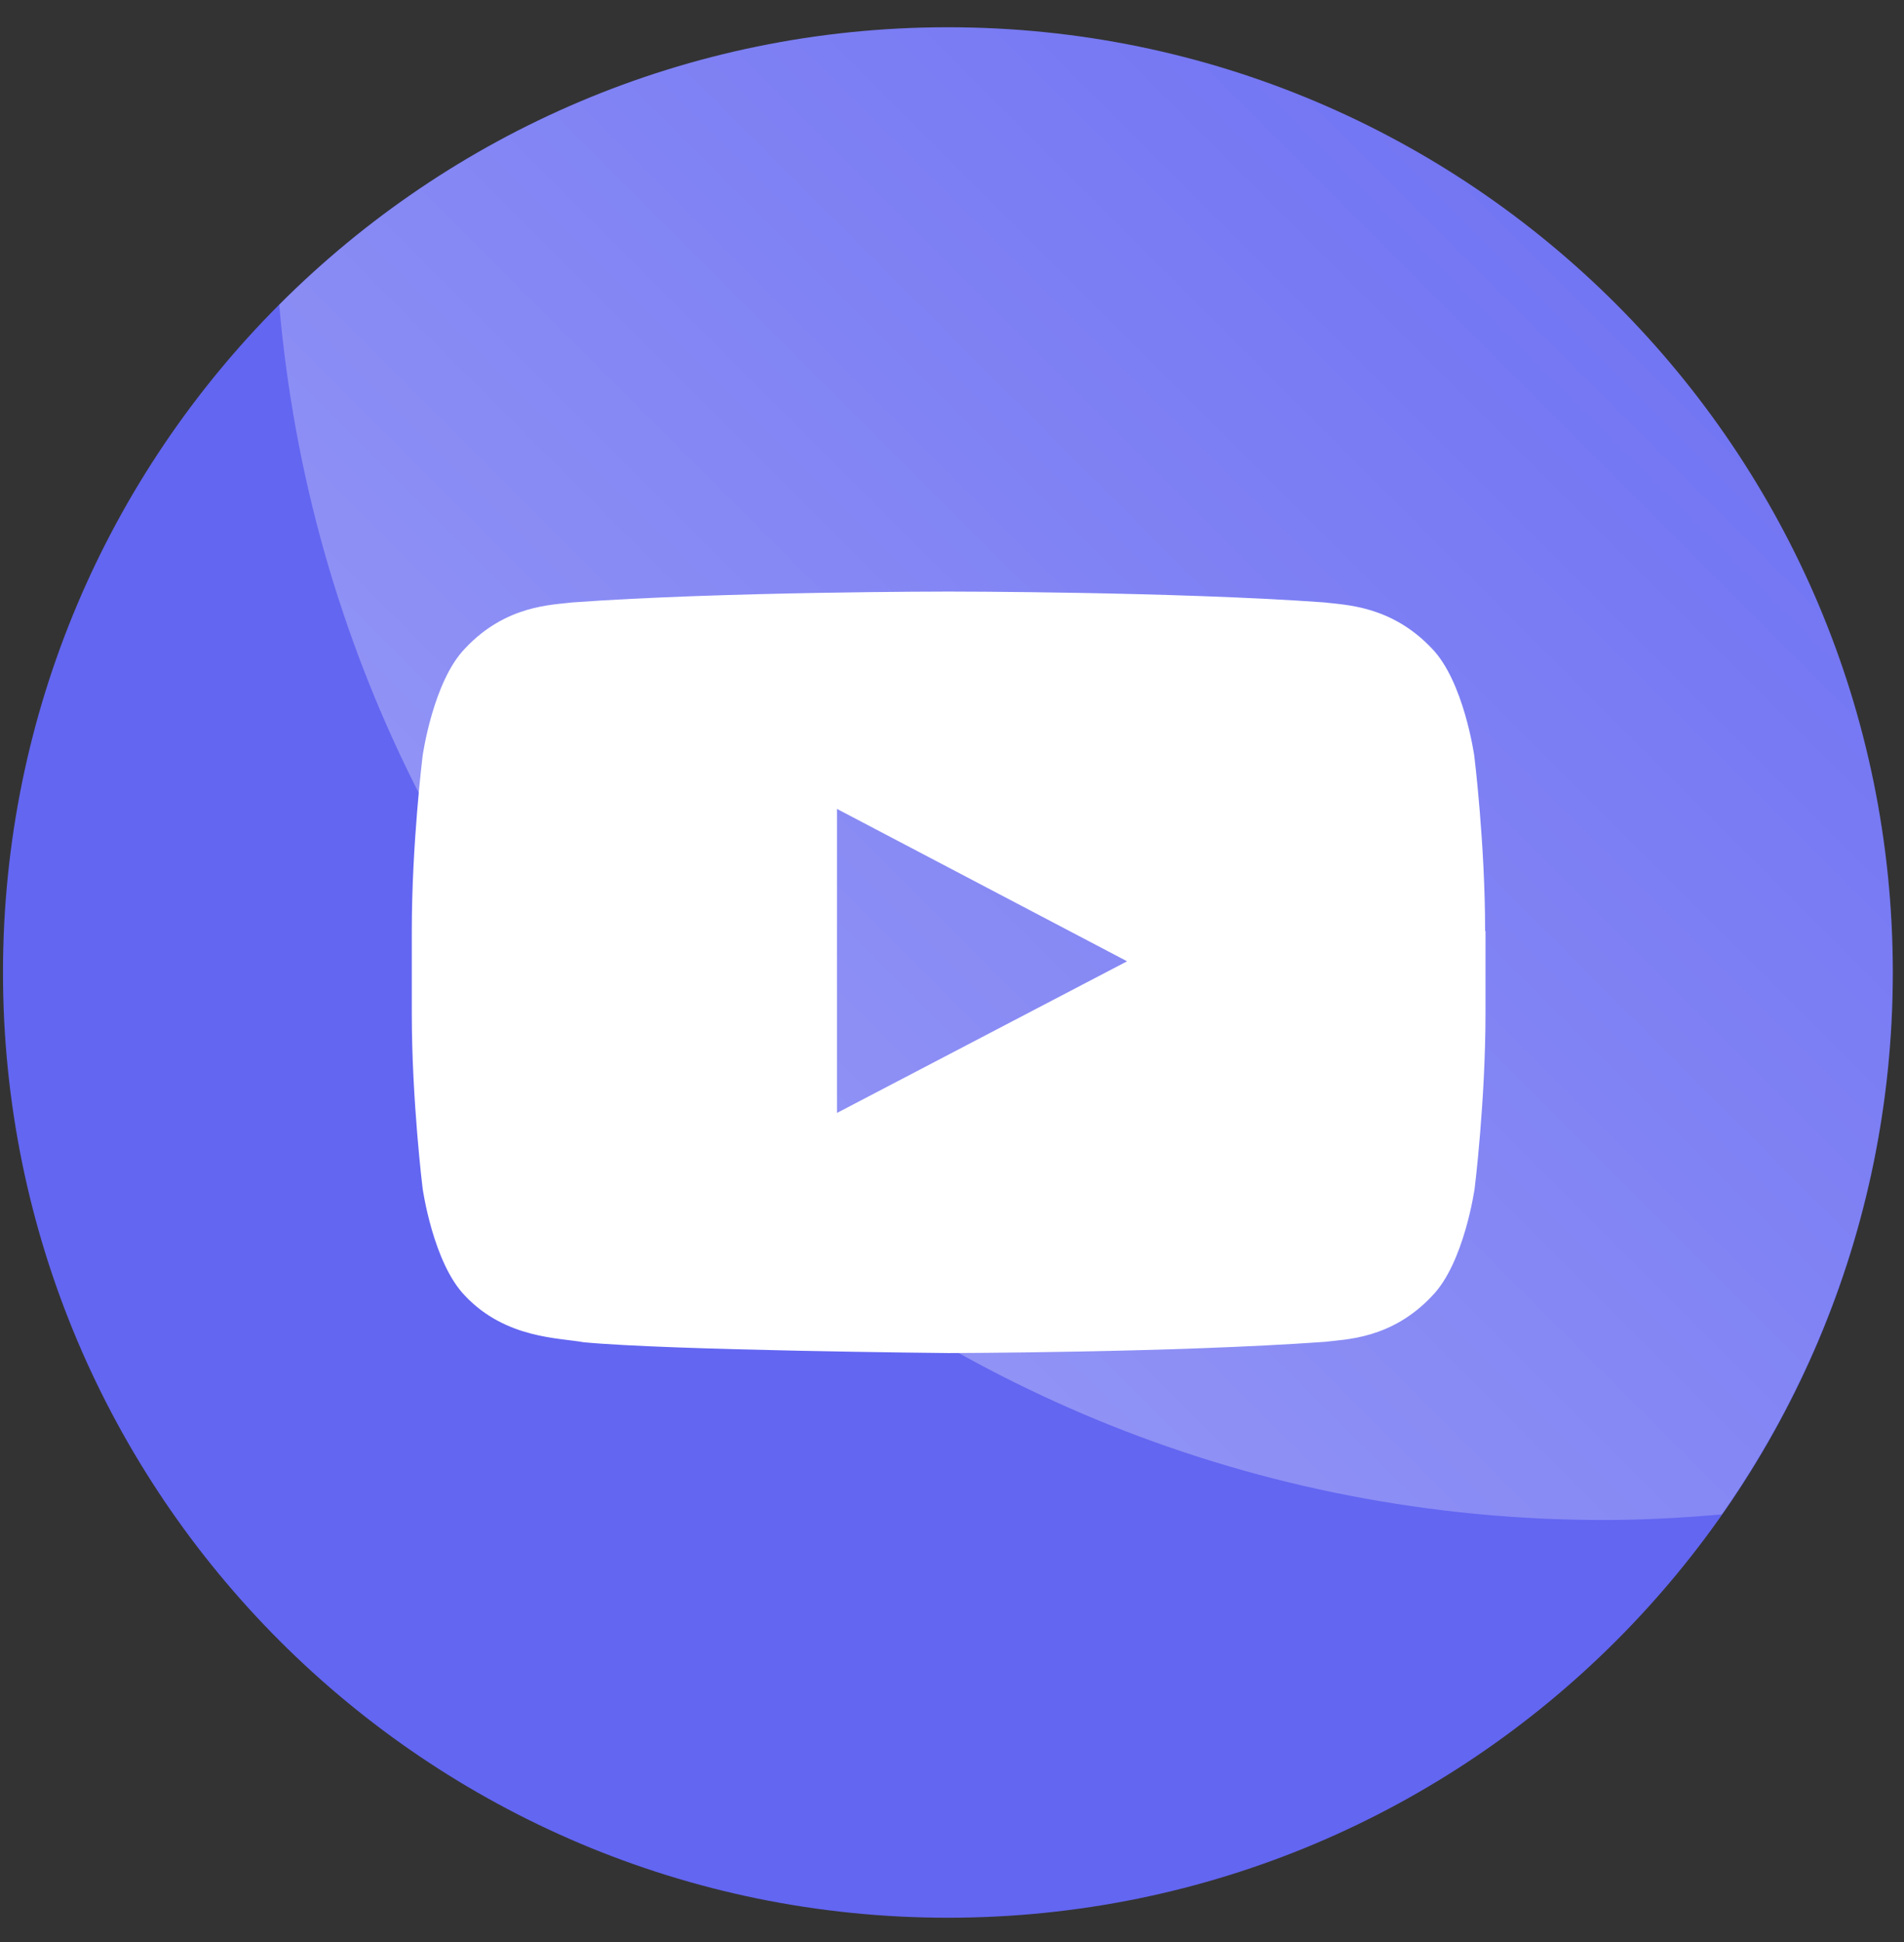
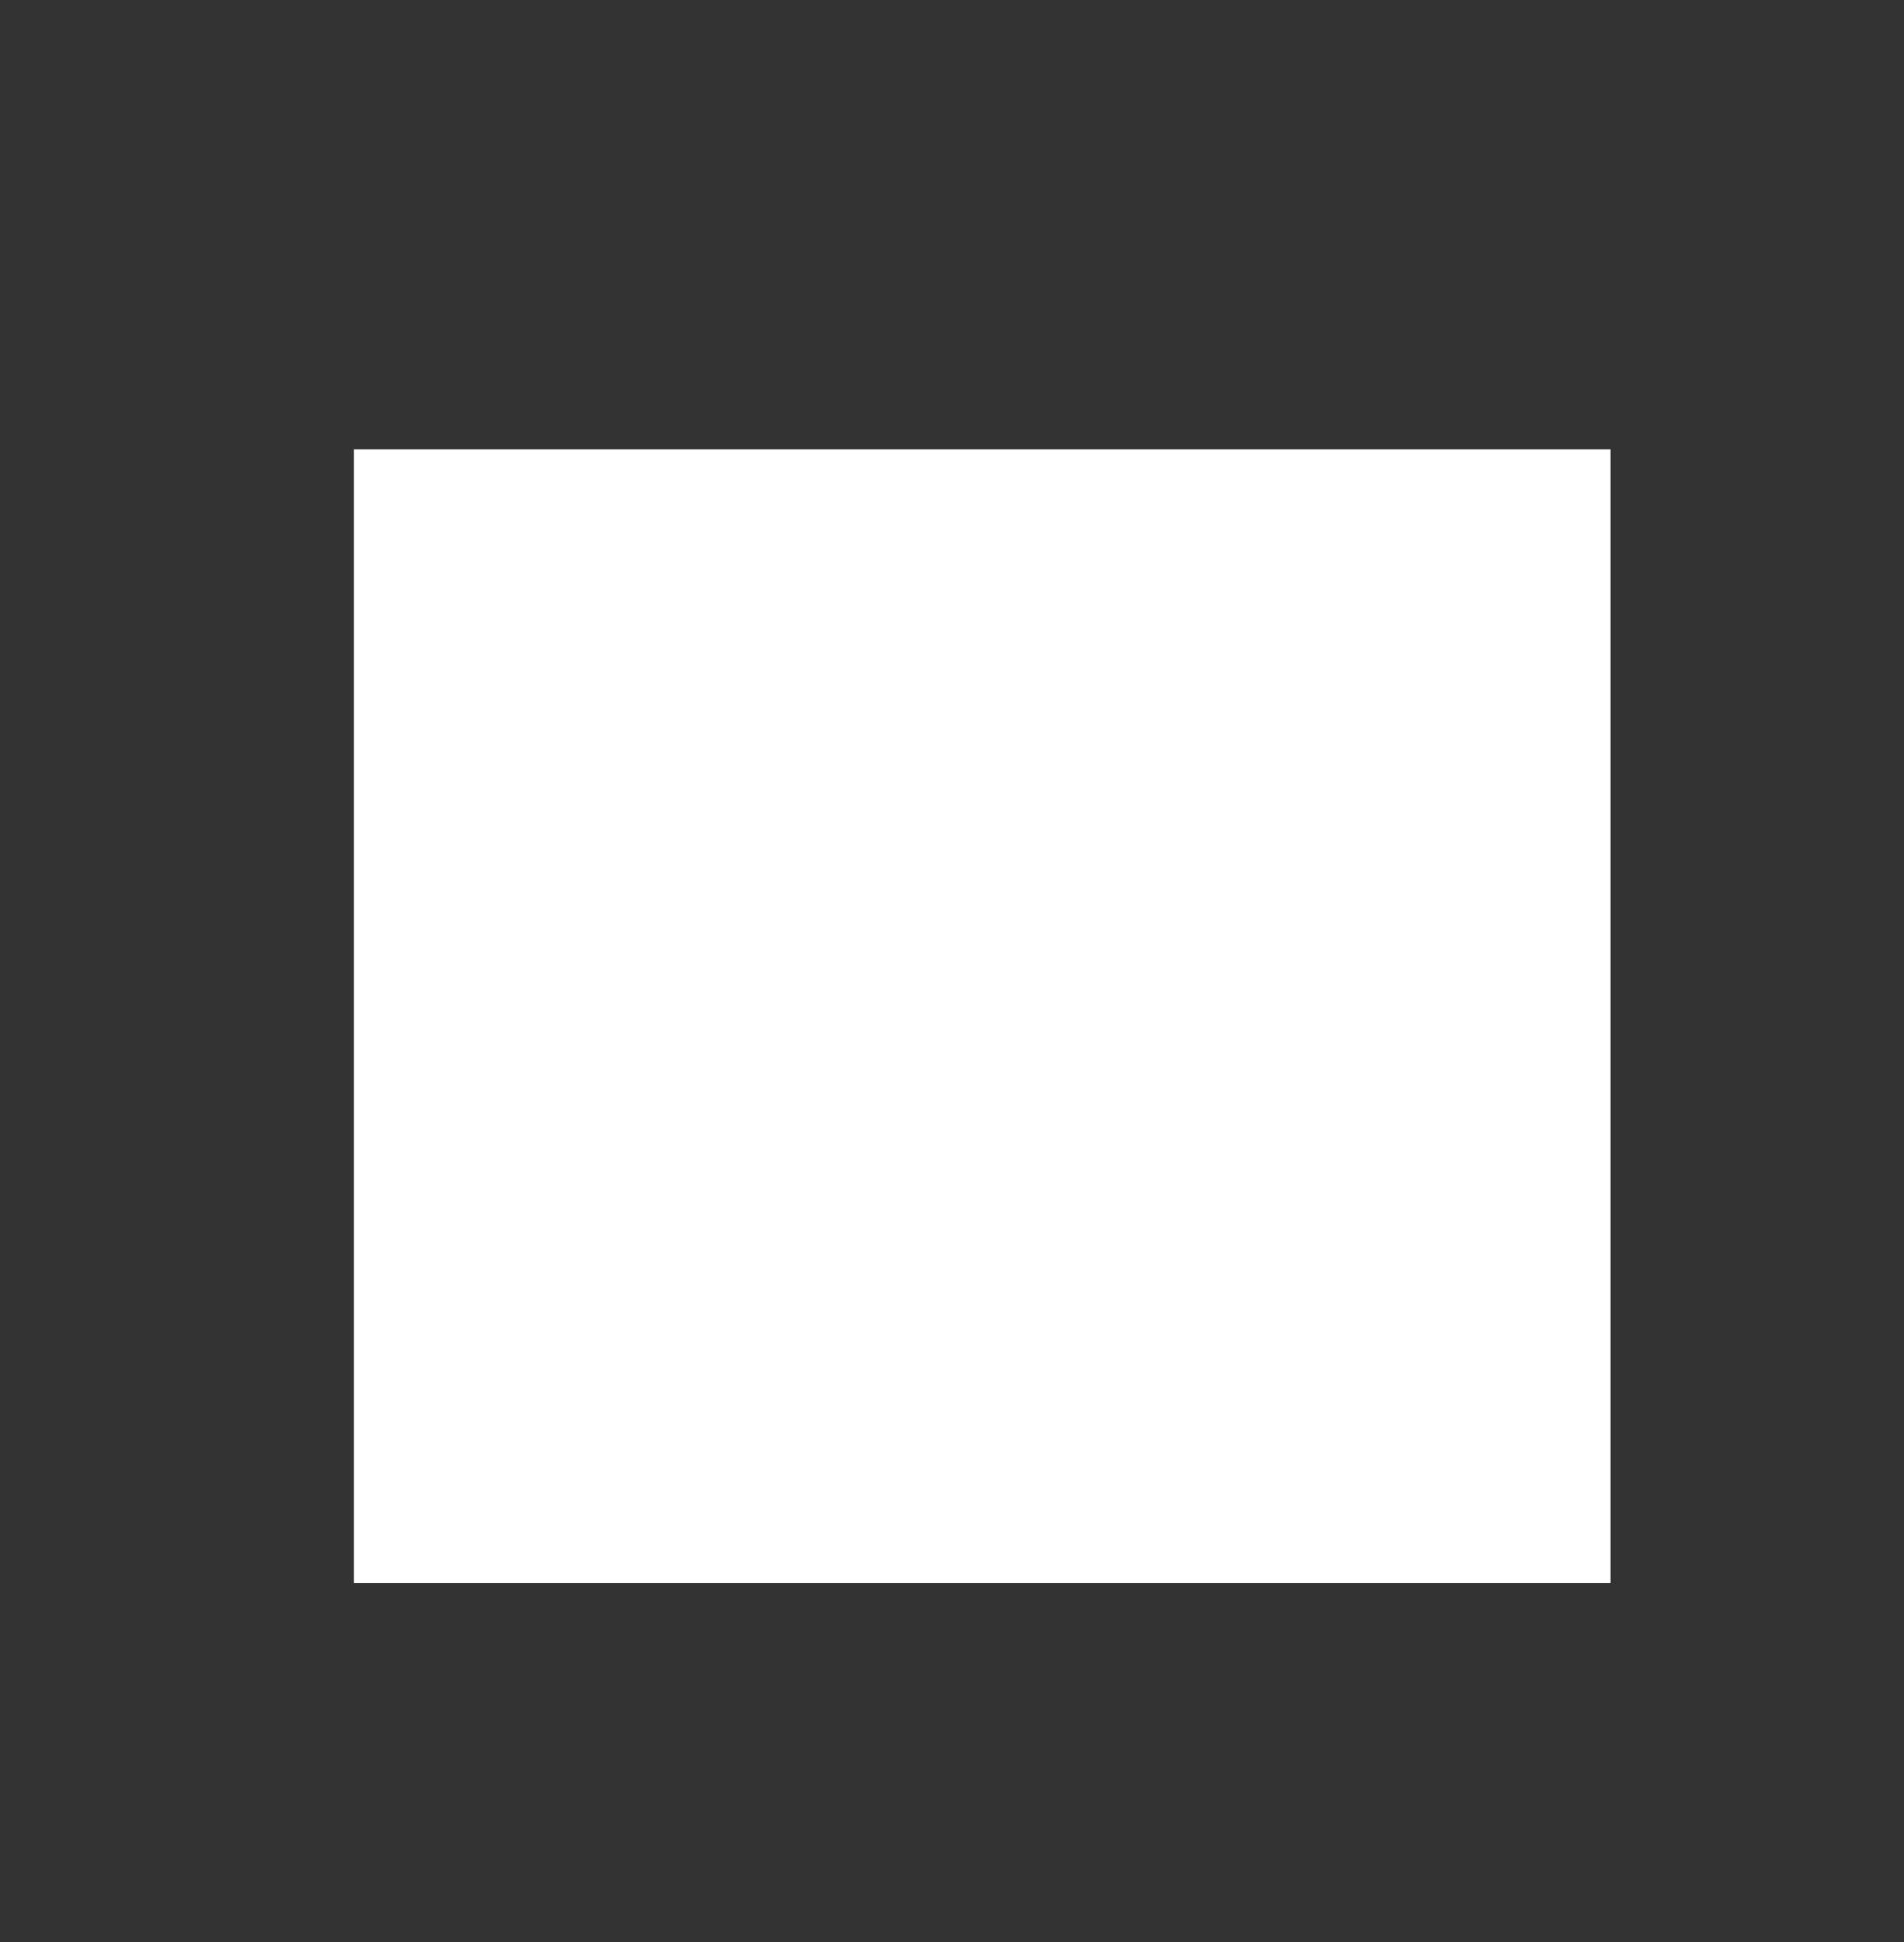
<svg xmlns="http://www.w3.org/2000/svg" width="51" height="52" viewBox="0 0 51 52" fill="none">
  <rect x="0" y="0" width="51" height="52" fill="#333333" stroke="none" />
  <path d="M43.14 12.03H9.48V42.39H43.14V12.03Z" fill="white" />
-   <path d="M22.42 21.66L30.19 25.74L22.42 29.8V21.66ZM50.7 26.04C50.7 40.02 39.37 51.35 25.39 51.35C11.41 51.35 0.08 40.02 0.08 26.04C0.08 12.06 11.41 0.73 25.39 0.73C39.37 0.73 50.7 12.06 50.7 26.04ZM39.78 24.93C39.78 22.59 39.49 20.24 39.49 20.24C39.49 20.24 39.21 18.24 38.35 17.36C37.26 16.21 36.03 16.2 35.47 16.13C31.44 15.84 25.41 15.84 25.41 15.84H25.4C25.4 15.84 19.36 15.84 15.34 16.13C14.78 16.2 13.55 16.2 12.46 17.36C11.6 18.24 11.32 20.24 11.32 20.24C11.32 20.24 11.03 22.58 11.03 24.93V27.13C11.03 29.47 11.32 31.82 11.32 31.82C11.32 31.82 11.6 33.82 12.46 34.7C13.55 35.85 14.99 35.82 15.63 35.94C17.93 36.16 25.41 36.23 25.41 36.23C25.41 36.23 31.45 36.22 35.48 35.93C36.04 35.86 37.27 35.86 38.36 34.7C39.22 33.82 39.5 31.82 39.5 31.82C39.5 31.82 39.79 29.48 39.79 27.13V24.93H39.78Z" fill="#6366F1" />
-   <path d="M25.39 0.73C18.39 0.73 12.06 3.57 7.48 8.16C9.05 26.39 24.33 40.7 42.97 40.7C44.03 40.7 45.08 40.64 46.12 40.55C49 36.44 50.7 31.44 50.7 26.04C50.7 12.06 39.37 0.73 25.39 0.73Z" fill="url(#paint0_linear_2_781)" />
  <defs>
    <linearGradient id="paint0_linear_2_781" x1="19.339" y1="31.818" x2="43.152" y2="8.005" gradientUnits="userSpaceOnUse">
      <stop stop-color="white" stop-opacity="0.3" />
      <stop offset="1" stop-color="white" stop-opacity="0.1" />
    </linearGradient>
  </defs>
</svg>